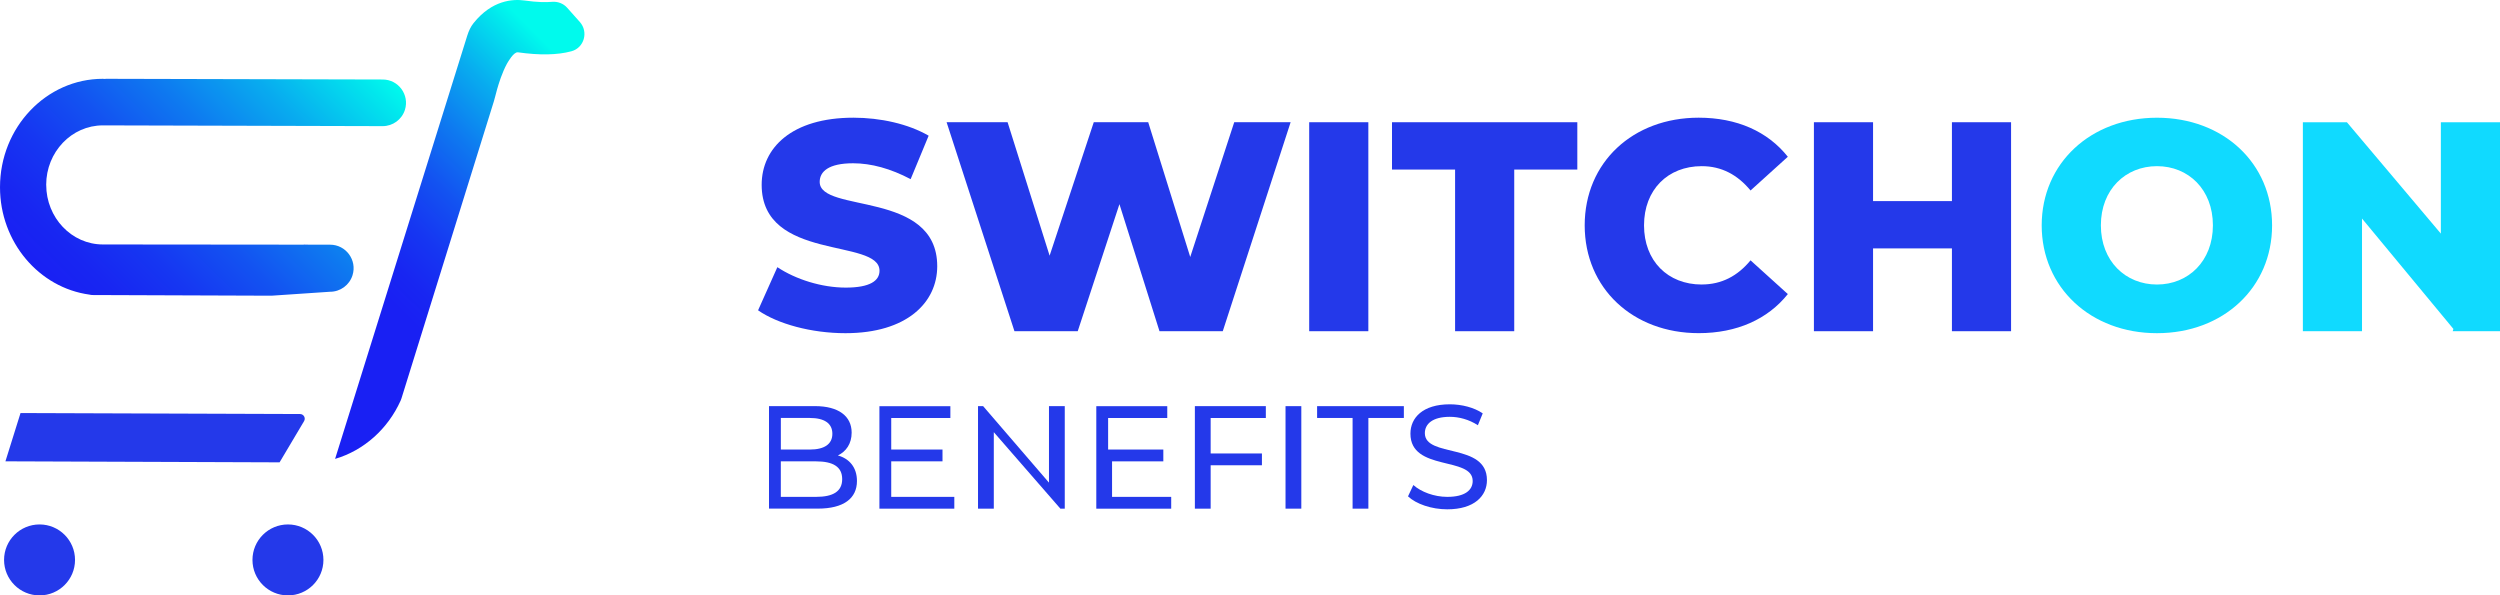
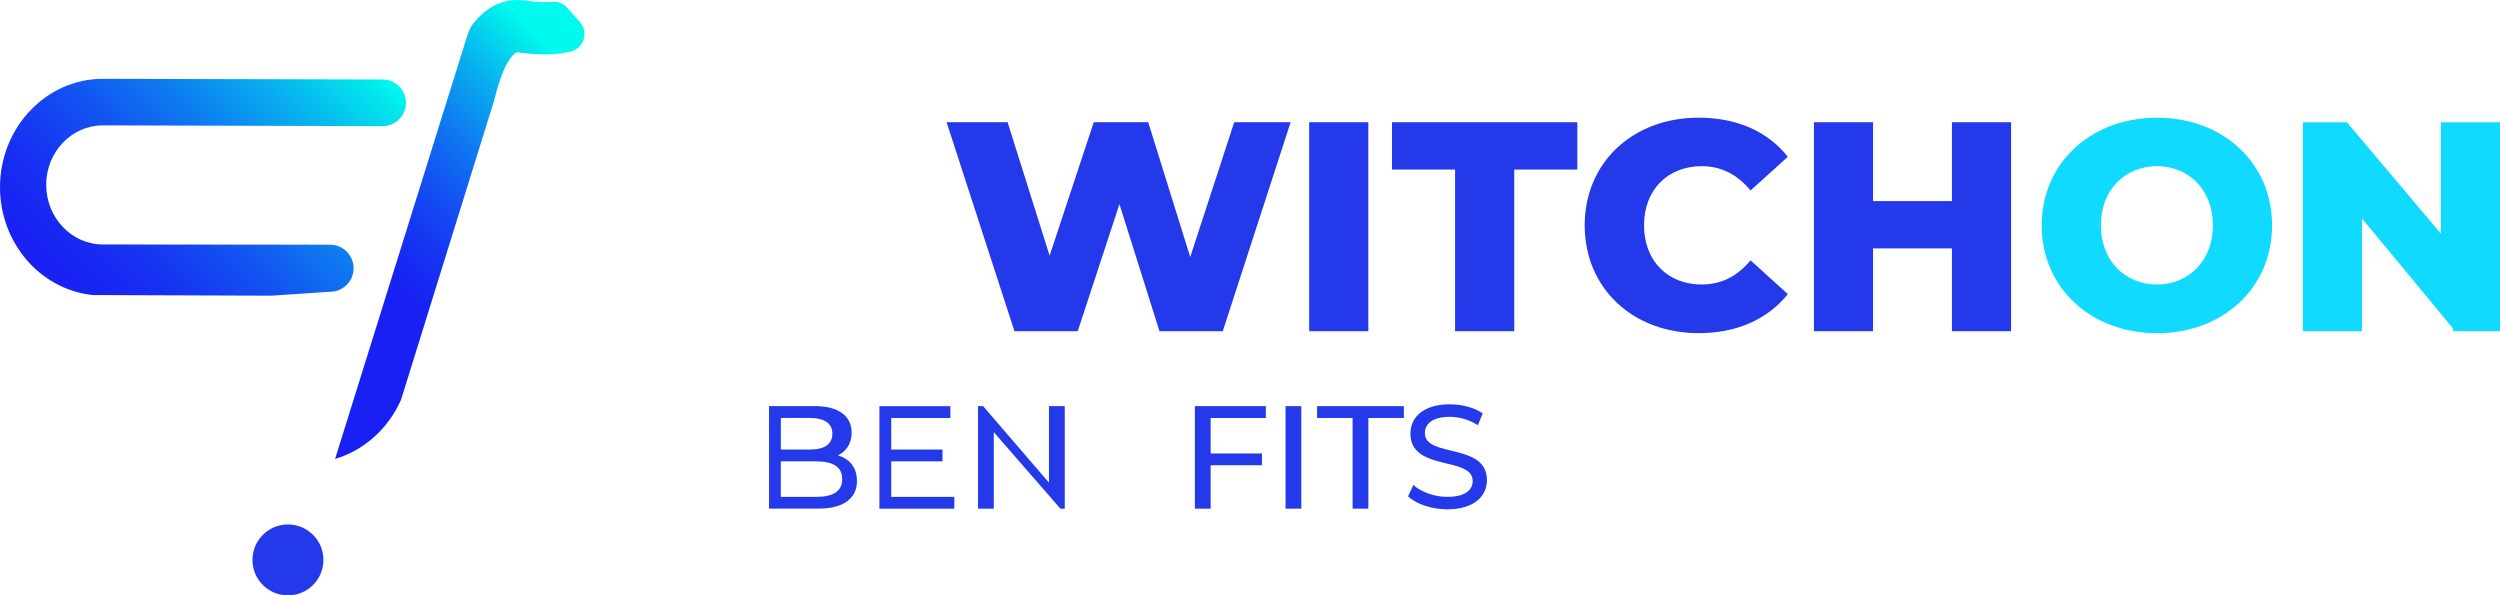
<svg xmlns="http://www.w3.org/2000/svg" xmlns:xlink="http://www.w3.org/1999/xlink" id="Mini-App_Primary_Logo" data-name="Mini-App Primary Logo" viewBox="173.97 206 787.03 187.44">
  <defs>
    <style>
      .cls-1 {
        fill: url(#linear-gradient-2);
      }

      .cls-2 {
        fill: url(#linear-gradient);
      }

      .cls-3 {
        fill: #10daff;
      }

      .cls-4 {
        fill: #2439ea;
      }
    </style>
    <linearGradient id="linear-gradient" x1="283.61" y1="217.35" x2="198.26" y2="303.7" gradientUnits="userSpaceOnUse">
      <stop offset="0" stop-color="#00faed" />
      <stop offset=".05" stop-color="#01e9ed" />
      <stop offset=".24" stop-color="#08adef" />
      <stop offset=".43" stop-color="#0e7af0" />
      <stop offset=".6" stop-color="#1353f1" />
      <stop offset=".76" stop-color="#1637f2" />
      <stop offset=".9" stop-color="#1826f2" />
      <stop offset="1" stop-color="#1920f3" />
    </linearGradient>
    <linearGradient id="linear-gradient-2" x1="355.74" y1="229.48" x2="290.97" y2="295" xlink:href="#linear-gradient" />
  </defs>
  <g>
-     <path class="cls-4" d="M432.02,263.27c0-3.27,2.81-5.87,10.51-5.87,5.72,0,11.84,1.68,18.12,5l5.67-13.68c-6.43-3.73-15.21-5.67-23.68-5.67-19.39,0-28.89,9.49-28.89,21.13,0,24.24,37.1,16.69,37.1,27.05,0,3.16-3.01,5.31-10.62,5.31s-15.77-2.6-21.54-6.43l-6.07,13.58c6.18,4.29,16.79,7.2,27.51,7.2,19.39,0,28.89-9.7,28.89-21.08,0-24.04-37-16.59-37-26.54Z" />
    <path class="cls-4" d="M562.52,244.48l-13.85,42.42-13.23-42.42h-17.14l-13.9,42.01-13.23-42.01h-19.2l21.36,65.79h19.92l13.13-40,12.61,40h19.92l21.36-65.79h-17.76Z" />
    <path class="cls-4" d="M586.12,244.48v65.79h18.62v-65.79h-18.62Z" />
    <path class="cls-4" d="M612.19,244.48v14.9h19.86v50.89h18.62v-50.89h19.86v-14.9h-58.34Z" />
    <path class="cls-4" d="M709.7,295.57c-10.72,0-18.17-7.45-18.17-18.63s7.45-18.63,18.17-18.63c6.23,0,11.28,2.71,15.36,7.66l11.74-10.62c-6.33-7.96-16.03-12.3-28.07-12.3-20.67,0-35.88,14.03-35.88,33.89s15.21,33.94,35.88,33.94c12.04,0,21.74-4.39,28.07-12.3l-11.74-10.62c-4.08,4.95-9.14,7.6-15.36,7.6Z" />
    <path class="cls-4" d="M788.46,244.48v24.83h-24.83v-24.83h-18.62v65.79h18.62v-26.07h24.83v26.07h18.62v-65.79h-18.62Z" />
    <path class="cls-3" d="M853.01,243.06c-20.87,0-36.29,14.34-36.29,33.89s15.41,33.94,36.29,33.94,36.24-14.34,36.24-33.94-15.36-33.89-36.24-33.89ZM853.01,295.57c-9.9,0-17.66-7.35-17.66-18.63s7.76-18.63,17.66-18.63,17.61,7.35,17.61,18.63-7.76,18.63-17.61,18.63Z" />
    <path class="cls-3" d="M946.1,310.27h14.9v-65.79h-18.62v35.06l-29.58-35.06h-13.86v65.79h18.62v-35.47l28.78,34.76" />
    <g>
      <path class="cls-4" d="M437.75,349.38c2.55-1.22,4.33-3.67,4.33-7.18,0-5.19-4.12-8.35-11.56-8.35h-14.46v32.27h15.37c8.14,0,12.32-3.21,12.32-8.7,0-4.28-2.39-7.03-6.01-8.04ZM419.79,337.58h9.14c4.52,0,7.08,1.67,7.08,4.97s-2.56,4.97-7.08,4.97h-9.14v-9.93ZM430.85,362.41h-11.07v-11.17h11.07c5.37,0,8.25,1.7,8.25,5.59s-2.87,5.59-8.25,5.59Z" />
      <path class="cls-4" d="M454.54,362.41v-11.17h16.14v-3.72h-16.14v-9.93h18.62v-3.72h-22.34v32.27h23.58v-3.72h-19.86Z" />
      <path class="cls-4" d="M504.2,333.86v24.08l-20.73-24.08h-1.61v32.27h4.97v-24.08l20.96,24.08h1.38v-32.27h-4.97Z" />
-       <path class="cls-4" d="M524.06,362.41v-11.17h16.14v-3.72h-17.38v-9.93h18.62v-3.72h-22.34v32.27h23.58v-3.72h-18.62Z" />
      <path class="cls-4" d="M572.47,337.58v-3.72h-22.34v32.27h4.97v-13.65h16.14v-3.72h-16.14v-11.17h17.38Z" />
      <path class="cls-4" d="M578.67,333.86v32.27h4.97v-32.27h-4.97Z" />
      <path class="cls-4" d="M588.61,333.86v3.72h11.17v28.55h4.97v-28.55h11.17v-3.72h-27.31Z" />
      <path class="cls-4" d="M622.53,342.37c0-2.86,2.35-5.15,7.86-5.15,2.86,0,6.02.82,8.83,2.65l1.53-3.73c-2.65-1.84-6.58-2.86-10.36-2.86-8.52,0-12.4,4.24-12.4,9.24,0,11.99,19.6,7.04,19.6,14.9,0,2.86-2.4,5-8.01,5-4.13,0-8.27-1.58-10.67-3.73l-1.68,3.57c2.55,2.4,7.4,4.08,12.35,4.08,8.57,0,12.5-4.24,12.5-9.19,0-11.89-19.55-6.94-19.55-14.8Z" />
    </g>
  </g>
  <g>
    <path class="cls-2" d="M188.52,264.2c0,10.35,8.02,18.76,17.84,18.76l71.52.07c5,0,8.56,4.85,7.07,9.62h0c-.97,3.11-3.86,5.22-7.12,5.2l-18.39,1.24-56.29-.21c-.36,0-.68-.04-1.01-.13-15.86-2.16-28.17-16.5-28.17-33.8,0-9.41,3.62-17.94,9.5-24.13,5.88-6.19,13.96-10.01,22.9-10.01.12,0,.24.04.4.04l.72-.04,86.97.22c4.94.01,8.46,4.81,6.99,9.53h0c-.96,3.07-3.81,5.16-7.03,5.15l-88.07-.24c-9.82,0-17.84,8.37-17.84,18.72Z" />
    <path class="cls-1" d="M352.52,208.44c-1.2-1.36-2.99-2.02-4.8-1.86s-4.55.16-8.62-.42c-3.72-.52-10.25-.11-16.03,7.09-.92,1.14-1.54,2.51-1.99,3.93l-41.62,133.29c9.12-2.69,16.64-9.47,20.63-18.35.1-.23.19-.47.27-.71l2.21-7.11,26.84-86.29s.02-.06.03-.09c.14-.45.26-.94.41-1.5.3-1.17.83-3.24,1.62-5.49.06-.17.12-.35.18-.52h0c.53-1.46,1.17-2.98,1.91-4.34.35-.63,2.15-3.78,3.46-3.6,6.81.96,12.45.86,16.76-.31.04-.01.08-.02.12-.03,4-1.11,5.38-6.11,2.61-9.21-1.39-1.55-2.85-3.19-3.99-4.48ZM269.59,282.92v.04h1.74l-1.74-.04Z" />
    <circle class="cls-4" cx="264.62" cy="382.27" r="11.17" />
-     <circle class="cls-4" cx="186.42" cy="382.27" r="11.17" />
-     <path class="cls-4" d="M261.98,351.56l7.72-12.99c.58-.98-.12-2.23-1.27-2.23l-88-.31-4.75,15.2,86.29.32Z" />
  </g>
</svg>